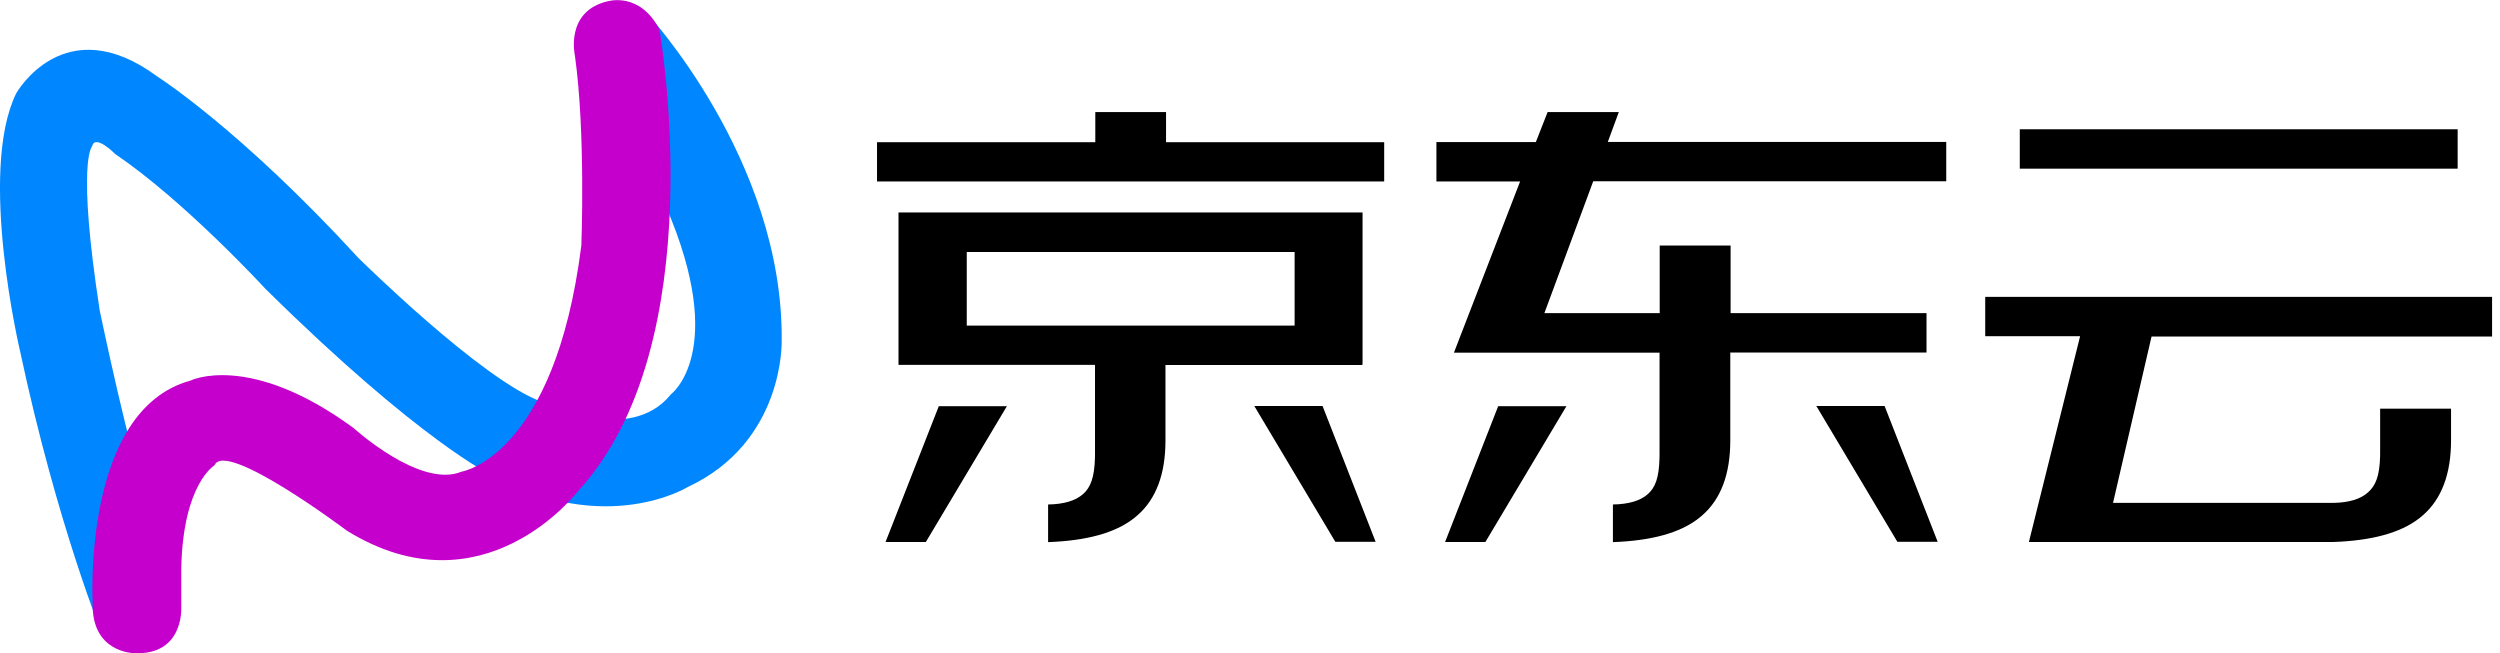
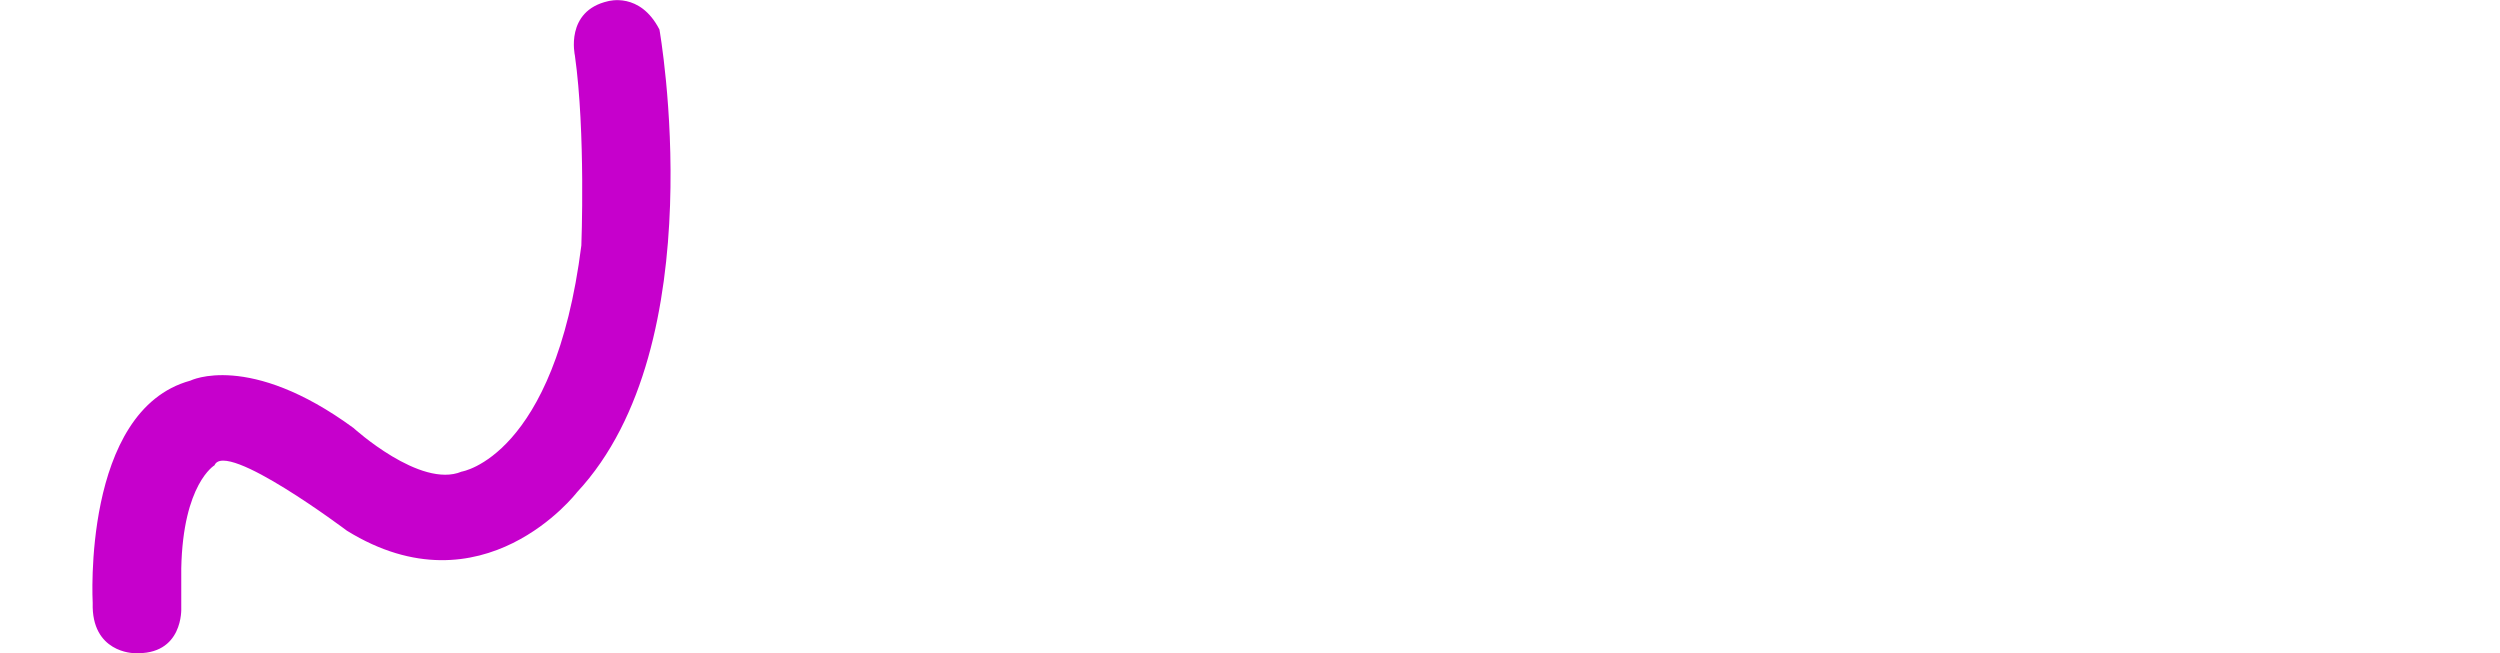
<svg xmlns="http://www.w3.org/2000/svg" t="1645726586316" class="icon" viewBox="0 0 3919 1024" version="1.1" p-id="9170" width="765.43" height="200">
  <defs>
    <style type="text/css" />
  </defs>
-   <path d="M2135.939 333.081v238.194h-0.439v0.936H1826.986v118.176c0 53.004-14.772 92.142-44.287 117.737-27.847 24.571-70.964 37.881-129.291 41.215l-10.414 0.497v-59c24.659-0.439 43.117-5.763 55.11-16.586 11.408-10.092 17.551-26.034 18.341-56.397l0.088-6.728v-139.149H1408.485v-238.926h727.483zM2537.649 175.709l-17.258 46.773h530.533v61.721H2497.516l-76.551 206.691h180.774v-105.978h111.155v105.978h307.111v61.721H2712.397v137.774c0 53.004-14.743 92.142-44.257 117.737-27.877 24.571-70.964 37.881-129.291 41.215l-10.443 0.497v-59c24.688-0.439 43.117-5.763 55.11-16.586 11.028-10.15 17.2-24.571 17.902-56.485l0.088-6.64v-158.25h-322.351l103.755-268.411h-131.193V222.716h155.881L2426.026 175.709h111.594zM1578.407 636.711l-127.039 212.892h-63.183l83.484-212.892h106.768z m877.133 0l-127.039 212.892h-63.183l83.25-212.892h106.972z m1451.046-171.413v62.218h-533.809l-60.404 260.806h345.635c24.22-0.468 42.21-5.763 54.203-16.586 11.437-10.15 18.048-24.571 18.838-56.514l0.059-6.611v-67.98h111.155v49.523c0 52.77-14.772 92.142-44.287 117.737-27.877 24.571-70.964 37.881-129.291 41.245l-10.443 0.468H3180.508l80.266-322.555h-148.744v-61.721h794.586z m-1833.333 171.179l83.22 212.892h-63.183l-127.039-212.892h107.002z m881.053 0l83.22 212.892h-63.183l-127.039-212.892h106.972z m-924.872-241.441h-513.948v115.426h513.948v-115.426zM1827.892 175.709v47.241h341.949v61.516H1374.817V222.95h342.183V175.709h110.892z m2024.725 26.97v61.721h-686.414v-61.721h686.414z" fill="#000000" p-id="9171" />
-   <path d="M1011.631 17.956s216.49 231.086 213.74 516.083c0 0 5.06 158.484-147.339 229.448 0 0-127.536 78.803-306.672-18.194 0 0-112.325-52.77-354.878-292.134 0 0-126.366-137.54-235.884-211.722 0 0-31.796-32.264-36.184-11.993 0 0-24.454 22.114 11.993 257.822 0 0 50.956 243.518 68.448 271.863l-62.247 241.909S89.977 824.769 31.65 551.297c0 0-66.869-281.516-6.231-405.015 0 0 75.41-134.323 221.609-26.034 0 0 129.35 82.021 314.511 283.827 0 0 195.049 193.059 288.419 226.026 0 0 136.516 69.589 201.776-11.993 0 0 90.621-66.81-7.839-294.416L922.619 111.941 1011.631 17.956z" fill="#0086FF" p-id="9172" />
  <path d="M1033.745 46.3s87.403 493.267-129.35 725.494c0 0-147.339 191.889-360.612 60.112 0 0-190.485-143.273-207.539-102.497 0 0-49.347 28.783-52.097 161.468v62.218s3.92 74.884-74.269 70.73c0 0-66.869-0.439-64.558-78.774 0 0-17.054-301.816 153.102-348.384 0 0 91.791-45.808 255.716 74.211 0 0 104.925 95.623 169.483 68.448 0 0 145.731-22.611 187.706-354.586 0 0 6.903-177.176-10.15-297.897 0 0-15.913-69.589 52.097-85.005 0 0.234 49.815-15.211 80.471 44.462z" fill="#C600CC" p-id="9173" />
</svg>